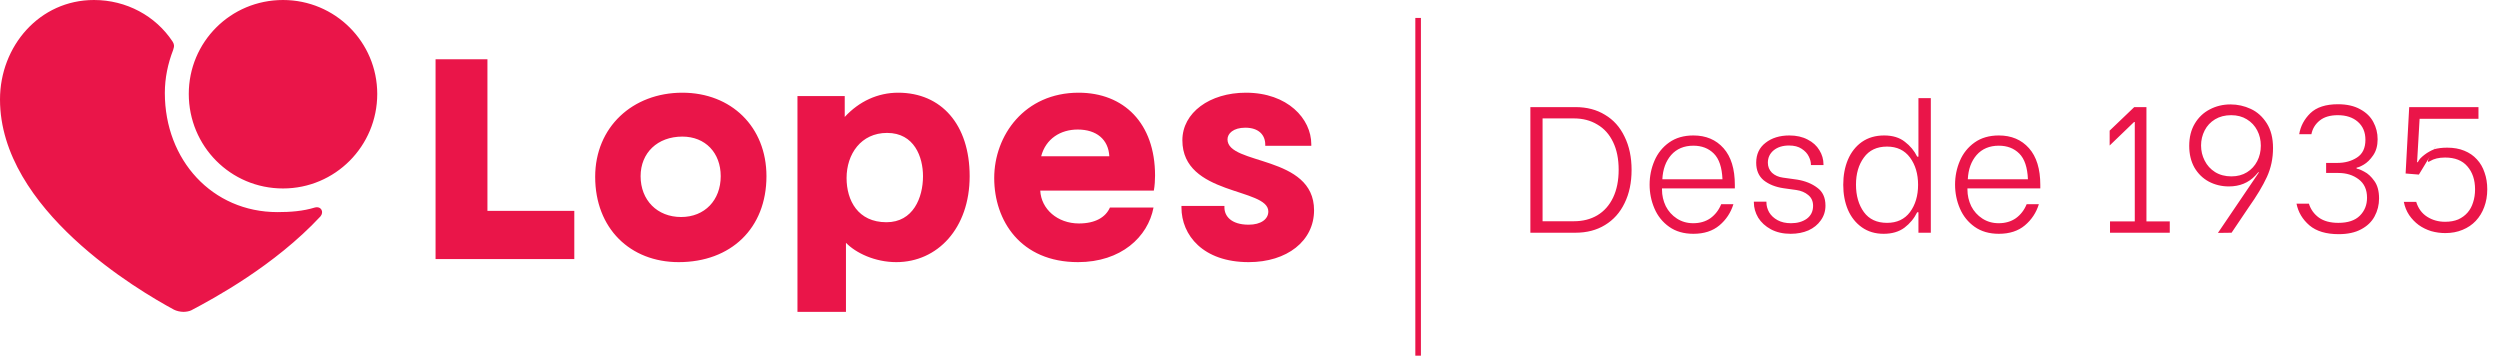
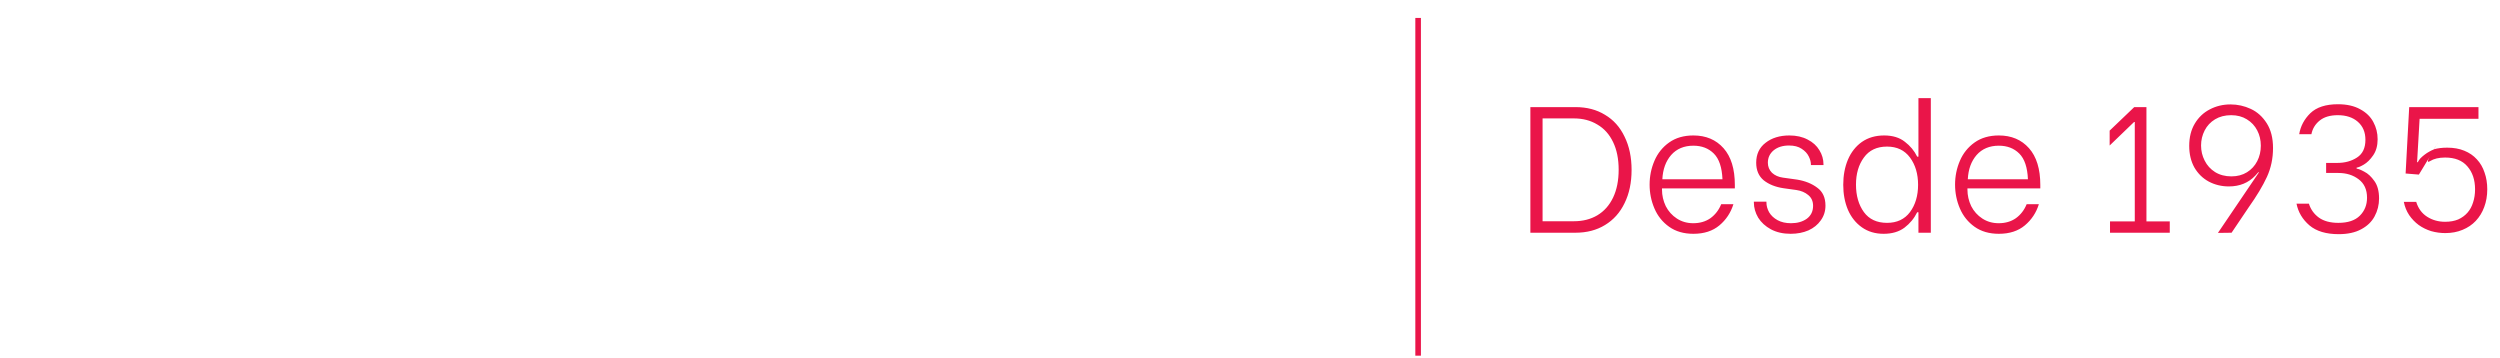
<svg xmlns="http://www.w3.org/2000/svg" width="895" height="128" viewBox="0 0 895 128" fill="none">
-   <path d="M470.433 75.274C470.433 86.262 460.764 93.844 447.027 93.844C430.653 93.844 422.961 84.174 422.961 74.285V73.735H438.345V74.285C438.345 77.252 440.653 80.439 447.027 80.439C451.421 80.439 454.06 78.462 454.06 75.713C454.06 67.143 423.289 70.108 423.289 50.219C423.289 40.329 433.071 33.186 446.037 33.186C460.983 33.186 469.444 42.527 469.444 51.648V52.197H452.96V51.757C452.96 48.351 450.652 45.714 445.819 45.714C441.532 45.714 439.444 47.803 439.444 49.889C439.444 59.231 470.433 55.384 470.433 75.274ZM372.743 55.933H397.137C396.807 49.889 392.521 46.372 385.819 46.372C379.665 46.372 374.391 49.669 372.743 55.933ZM413.509 62.856C413.509 64.395 413.401 66.483 413.072 68.24H372.411C372.743 74.834 378.565 79.999 386.259 79.999C392.083 79.999 395.819 77.8 397.357 74.285H412.961C410.983 84.834 401.312 93.844 385.928 93.844C365.379 93.844 355.929 79.01 355.929 63.735C355.929 48.461 366.808 33.186 386.148 33.186C402.301 33.186 413.509 44.065 413.509 62.856ZM330.435 63.076C330.435 56.262 327.359 47.582 317.579 47.582C308.237 47.582 303.073 55.163 303.073 63.735C303.073 71.757 307.139 79.559 317.357 79.559C326.919 79.559 330.435 70.768 330.435 63.076ZM347.137 63.076C347.137 81.757 335.6 93.844 320.875 93.844C313.183 93.844 306.369 90.548 302.853 86.922V111.646H285.491V34.395H302.413V41.868C307.577 36.264 314.281 33.186 321.535 33.186C337.028 33.186 347.137 44.614 347.137 63.076ZM258.017 63.076C258.017 54.725 252.524 48.901 244.283 48.901C235.381 48.901 229.337 54.725 229.337 63.076C229.337 71.647 235.271 77.692 243.843 77.692C252.304 77.692 258.017 71.647 258.017 63.076ZM274.392 63.076C274.392 81.757 261.644 93.844 242.964 93.844C225.601 93.844 213.073 81.757 213.073 63.296C213.073 45.493 226.48 33.186 244.283 33.186C261.756 33.186 274.392 45.384 274.392 63.076ZM174.503 75.494H205.601V92.747H155.932V21.208H174.503V75.494ZM135.053 33.627C135.053 52.307 119.998 67.471 101.318 67.471C82.526 67.471 67.582 52.307 67.582 33.627C67.582 15.055 82.526 1.52588e-05 101.318 1.52588e-05C119.998 1.52588e-05 135.053 15.055 135.053 33.627ZM114.723 77.471C98.241 95.164 76.373 106.921 68.46 111.098C67.802 111.427 66.593 111.646 65.714 111.646C64.505 111.646 63.186 111.317 62.307 110.877C49.89 104.175 0 75.054 0 35.604C0 16.483 14.177 1.52588e-05 33.627 1.52588e-05C45.274 1.52588e-05 55.714 5.715 61.758 14.835C62.307 15.714 62.528 16.373 61.977 17.912C60.109 22.747 59.011 27.912 59.011 33.296C59.011 57.252 75.933 75.934 99.34 75.934C103.954 75.934 108.46 75.604 112.746 74.285C115.053 73.735 116.042 75.934 114.723 77.471Z" fill="#EA1549" />
  <path d="M547.873 38.345H564.062C568.088 38.345 571.6 39.265 574.599 41.107C577.639 42.906 579.974 45.519 581.601 48.945C583.272 52.328 584.107 56.29 584.107 60.83C584.107 65.37 583.272 69.332 581.601 72.715C579.974 76.099 577.639 78.711 574.599 80.553C571.6 82.395 568.067 83.316 563.998 83.316H547.873V38.345ZM563.484 79.204C566.654 79.204 569.438 78.497 571.836 77.084C574.277 75.628 576.162 73.508 577.49 70.724C578.817 67.94 579.481 64.621 579.481 60.766C579.481 56.911 578.817 53.613 577.49 50.872C576.162 48.088 574.277 45.99 571.836 44.576C569.438 43.12 566.654 42.392 563.484 42.392H552.242V79.204H563.484ZM590.56 66.098C590.56 63.1 591.138 60.252 592.295 57.554C593.451 54.855 595.207 52.671 597.563 51.001C599.918 49.33 602.809 48.495 606.236 48.495C610.733 48.495 614.331 50.016 617.029 53.056C619.727 56.097 621.076 60.487 621.076 66.227V67.447H594.993V67.897C594.993 69.953 595.443 71.923 596.342 73.807C597.284 75.649 598.612 77.127 600.325 78.24C602.039 79.354 603.987 79.911 606.172 79.911C608.57 79.911 610.626 79.311 612.339 78.112C614.052 76.87 615.337 75.199 616.194 73.101H620.562C619.62 76.142 617.95 78.669 615.551 80.682C613.153 82.695 610.048 83.701 606.236 83.701C602.809 83.701 599.918 82.866 597.563 81.195C595.207 79.525 593.451 77.341 592.295 74.643C591.138 71.944 590.56 69.096 590.56 66.098ZM616.643 64.171C616.472 59.931 615.444 56.868 613.56 54.984C611.675 53.099 609.234 52.157 606.236 52.157C602.895 52.157 600.24 53.271 598.27 55.498C596.342 57.725 595.293 60.616 595.122 64.171H616.643ZM632.381 72.201V72.458C632.381 73.657 632.702 74.835 633.344 75.992C634.03 77.148 635.036 78.09 636.364 78.819C637.692 79.547 639.298 79.911 641.182 79.911C643.452 79.911 645.337 79.375 646.836 78.305C648.335 77.191 649.084 75.649 649.084 73.679C649.084 72.051 648.506 70.766 647.35 69.824C646.236 68.882 644.823 68.282 643.11 68.025L638.484 67.383C635.614 66.955 633.259 66.013 631.417 64.556C629.618 63.057 628.719 60.959 628.719 58.26C628.719 55.219 629.832 52.842 632.06 51.129C634.287 49.373 637.135 48.495 640.604 48.495C643.131 48.495 645.315 48.988 647.157 49.973C648.999 50.915 650.391 52.178 651.333 53.763C652.318 55.348 652.81 57.061 652.81 58.903V59.096H648.313V58.967C648.313 58.025 648.056 57.04 647.542 56.012C647.028 54.941 646.172 54.02 644.973 53.249C643.816 52.478 642.317 52.093 640.476 52.093C638.206 52.093 636.364 52.671 634.951 53.828C633.58 54.984 632.895 56.462 632.895 58.26C632.895 59.674 633.387 60.873 634.372 61.858C635.4 62.8 636.707 63.378 638.291 63.593L643.367 64.299C646.236 64.77 648.635 65.734 650.562 67.19C652.532 68.604 653.517 70.745 653.517 73.615C653.517 75.585 652.96 77.341 651.847 78.883C650.776 80.425 649.298 81.624 647.414 82.48C645.529 83.294 643.409 83.701 641.054 83.701C638.355 83.701 636 83.166 633.987 82.095C632.017 81.024 630.496 79.632 629.426 77.919C628.398 76.163 627.884 74.343 627.884 72.458V72.201H632.381ZM659.882 66.162C659.882 62.822 660.439 59.824 661.552 57.168C662.709 54.47 664.379 52.35 666.563 50.808C668.79 49.266 671.446 48.495 674.53 48.495C677.57 48.495 680.033 49.245 681.918 50.744C683.845 52.2 685.323 53.977 686.35 56.076H686.8V35.132H691.233V83.316H686.8V75.992H686.35C685.28 78.176 683.759 80.018 681.789 81.517C679.819 82.973 677.335 83.701 674.337 83.701C671.339 83.701 668.748 82.93 666.563 81.388C664.379 79.846 662.709 77.748 661.552 75.092C660.439 72.437 659.882 69.46 659.882 66.162ZM664.443 66.098C664.443 70.038 665.385 73.315 667.27 75.927C669.154 78.497 671.917 79.782 675.557 79.782C679.112 79.782 681.853 78.497 683.781 75.927C685.708 73.315 686.672 70.06 686.672 66.162C686.672 62.265 685.708 59.01 683.781 56.397C681.853 53.785 679.112 52.478 675.557 52.478C671.917 52.478 669.154 53.785 667.27 56.397C665.385 58.967 664.443 62.201 664.443 66.098ZM699.914 66.098C699.914 63.1 700.492 60.252 701.648 57.554C702.805 54.855 704.561 52.671 706.916 51.001C709.272 49.33 712.163 48.495 715.589 48.495C720.086 48.495 723.684 50.016 726.382 53.056C729.08 56.097 730.43 60.487 730.43 66.227V67.447H704.346V67.897C704.346 69.953 704.796 71.923 705.695 73.807C706.638 75.649 707.965 77.127 709.679 78.24C711.392 79.354 713.341 79.911 715.525 79.911C717.923 79.911 719.979 79.311 721.692 78.112C723.406 76.87 724.69 75.199 725.547 73.101H729.916C728.973 76.142 727.303 78.669 724.905 80.682C722.506 82.695 719.401 83.701 715.589 83.701C712.163 83.701 709.272 82.866 706.916 81.195C704.561 79.525 702.805 77.341 701.648 74.643C700.492 71.944 699.914 69.096 699.914 66.098ZM725.997 64.171C725.825 59.931 724.797 56.868 722.913 54.984C721.028 53.099 718.587 52.157 715.589 52.157C712.248 52.157 709.593 53.271 707.623 55.498C705.695 57.725 704.646 60.616 704.475 64.171H725.997ZM764.057 38.345H768.426V79.268H776.777V83.316H755.384V79.268H764.25V43.677H763.993L755.255 52.093V46.761L764.057 38.345ZM785.733 44.255C787.061 42.028 788.838 40.336 791.065 39.18C793.335 37.98 795.819 37.381 798.517 37.381C801.044 37.381 803.464 37.916 805.777 38.987C808.09 40.058 809.996 41.771 811.495 44.127C812.994 46.482 813.743 49.437 813.743 52.992C813.743 56.718 813.015 60.166 811.559 63.336C810.103 66.505 807.918 70.145 805.006 74.257L798.903 83.316L794.02 83.38L808.732 61.665H808.475L807.383 62.886C804.942 65.456 801.794 66.741 797.939 66.741C795.327 66.741 792.928 66.162 790.744 65.006C788.602 63.85 786.889 62.179 785.604 59.995C784.362 57.768 783.741 55.177 783.741 52.221C783.741 49.138 784.405 46.482 785.733 44.255ZM789.266 57.489C790.123 59.203 791.365 60.573 792.992 61.601C794.663 62.629 796.611 63.143 798.839 63.143C800.98 63.143 802.843 62.65 804.428 61.665C806.013 60.68 807.233 59.352 808.09 57.682C808.946 56.012 809.375 54.17 809.375 52.157C809.375 50.144 808.946 48.324 808.09 46.696C807.233 45.026 805.991 43.698 804.364 42.713C802.779 41.728 800.916 41.236 798.774 41.236C796.547 41.236 794.62 41.728 792.992 42.713C791.365 43.698 790.123 45.026 789.266 46.696C788.41 48.367 787.981 50.166 787.981 52.093C787.981 54.02 788.41 55.819 789.266 57.489ZM826.584 72.908C827.226 74.964 828.425 76.634 830.181 77.919C831.937 79.161 834.25 79.782 837.12 79.782C840.546 79.782 843.116 78.926 844.829 77.212C846.542 75.499 847.399 73.358 847.399 70.788C847.399 67.876 846.392 65.67 844.379 64.171C842.409 62.672 839.989 61.922 837.12 61.922H832.751V58.325H836.734C839.475 58.325 841.831 57.682 843.801 56.397C845.814 55.112 846.821 52.992 846.821 50.037C846.821 47.339 845.921 45.197 844.122 43.613C842.323 42.028 839.925 41.236 836.927 41.236C834.186 41.236 832.023 41.878 830.438 43.163C828.854 44.448 827.868 46.075 827.483 48.045H823.114C823.586 45.176 824.913 42.67 827.098 40.529C829.325 38.387 832.623 37.317 836.991 37.317C840.161 37.317 842.816 37.916 844.957 39.115C847.099 40.272 848.662 41.792 849.647 43.677C850.675 45.561 851.189 47.617 851.189 49.844C851.189 52.157 850.654 54.084 849.583 55.626C848.555 57.125 847.42 58.239 846.178 58.967C844.979 59.652 844.144 59.995 843.673 59.995V60.38C844.272 60.423 845.193 60.787 846.435 61.472C847.72 62.115 848.919 63.228 850.033 64.813C851.146 66.355 851.703 68.432 851.703 71.045C851.703 73.358 851.168 75.499 850.097 77.469C849.069 79.397 847.463 80.939 845.279 82.095C843.137 83.251 840.46 83.829 837.248 83.829C832.751 83.829 829.26 82.78 826.776 80.682C824.292 78.54 822.75 75.949 822.151 72.908H826.584ZM875.407 83.444C873.694 83.444 872.002 83.209 870.331 82.737C868.704 82.223 867.226 81.495 865.899 80.553C864.571 79.568 863.436 78.39 862.494 77.02C861.551 75.606 860.909 74.022 860.566 72.266H864.999C865.727 74.621 867.034 76.399 868.918 77.598C870.803 78.797 872.944 79.397 875.342 79.397C877.141 79.397 878.705 79.118 880.032 78.561C881.36 77.962 882.474 77.148 883.373 76.12C884.272 75.092 884.936 73.872 885.365 72.458C885.836 71.045 886.071 69.482 886.071 67.769C886.071 64.385 885.15 61.644 883.309 59.545C881.51 57.447 878.855 56.397 875.342 56.397C873.115 56.397 871.317 56.825 869.946 57.682C869.603 57.853 869.432 57.939 869.432 57.939C869.004 57.939 869.132 57.34 869.817 56.14C868.79 57.811 867.505 59.931 865.963 62.5L861.209 62.115L862.494 38.345H887.292V42.52H866.22L865.32 58.068H865.577C865.792 57.596 866.113 57.125 866.541 56.654C867.012 56.183 867.505 55.755 868.019 55.369C868.575 54.941 869.132 54.577 869.689 54.277C870.289 53.934 870.824 53.678 871.295 53.506C871.466 53.164 871.616 52.907 871.745 52.735C871.959 52.435 872.13 52.178 872.259 51.964C872.387 51.75 872.494 51.579 872.58 51.45C872.666 51.279 872.751 51.129 872.837 51.001C872.837 51.001 872.344 51.815 871.359 53.442C872.73 53.056 874.315 52.864 876.113 52.864C878.426 52.864 880.461 53.228 882.217 53.956C884.015 54.684 885.515 55.712 886.714 57.04C887.956 58.367 888.877 59.952 889.476 61.794C890.119 63.593 890.44 65.584 890.44 67.769C890.44 70.081 890.076 72.201 889.348 74.129C888.662 76.013 887.656 77.662 886.328 79.076C885.043 80.446 883.459 81.517 881.574 82.288C879.733 83.059 877.677 83.444 875.407 83.444Z" fill="#EA1549" />
  <path d="M508.688 127.331H506.688V6.421H508.688V127.331Z" fill="#EA1549" />
</svg>